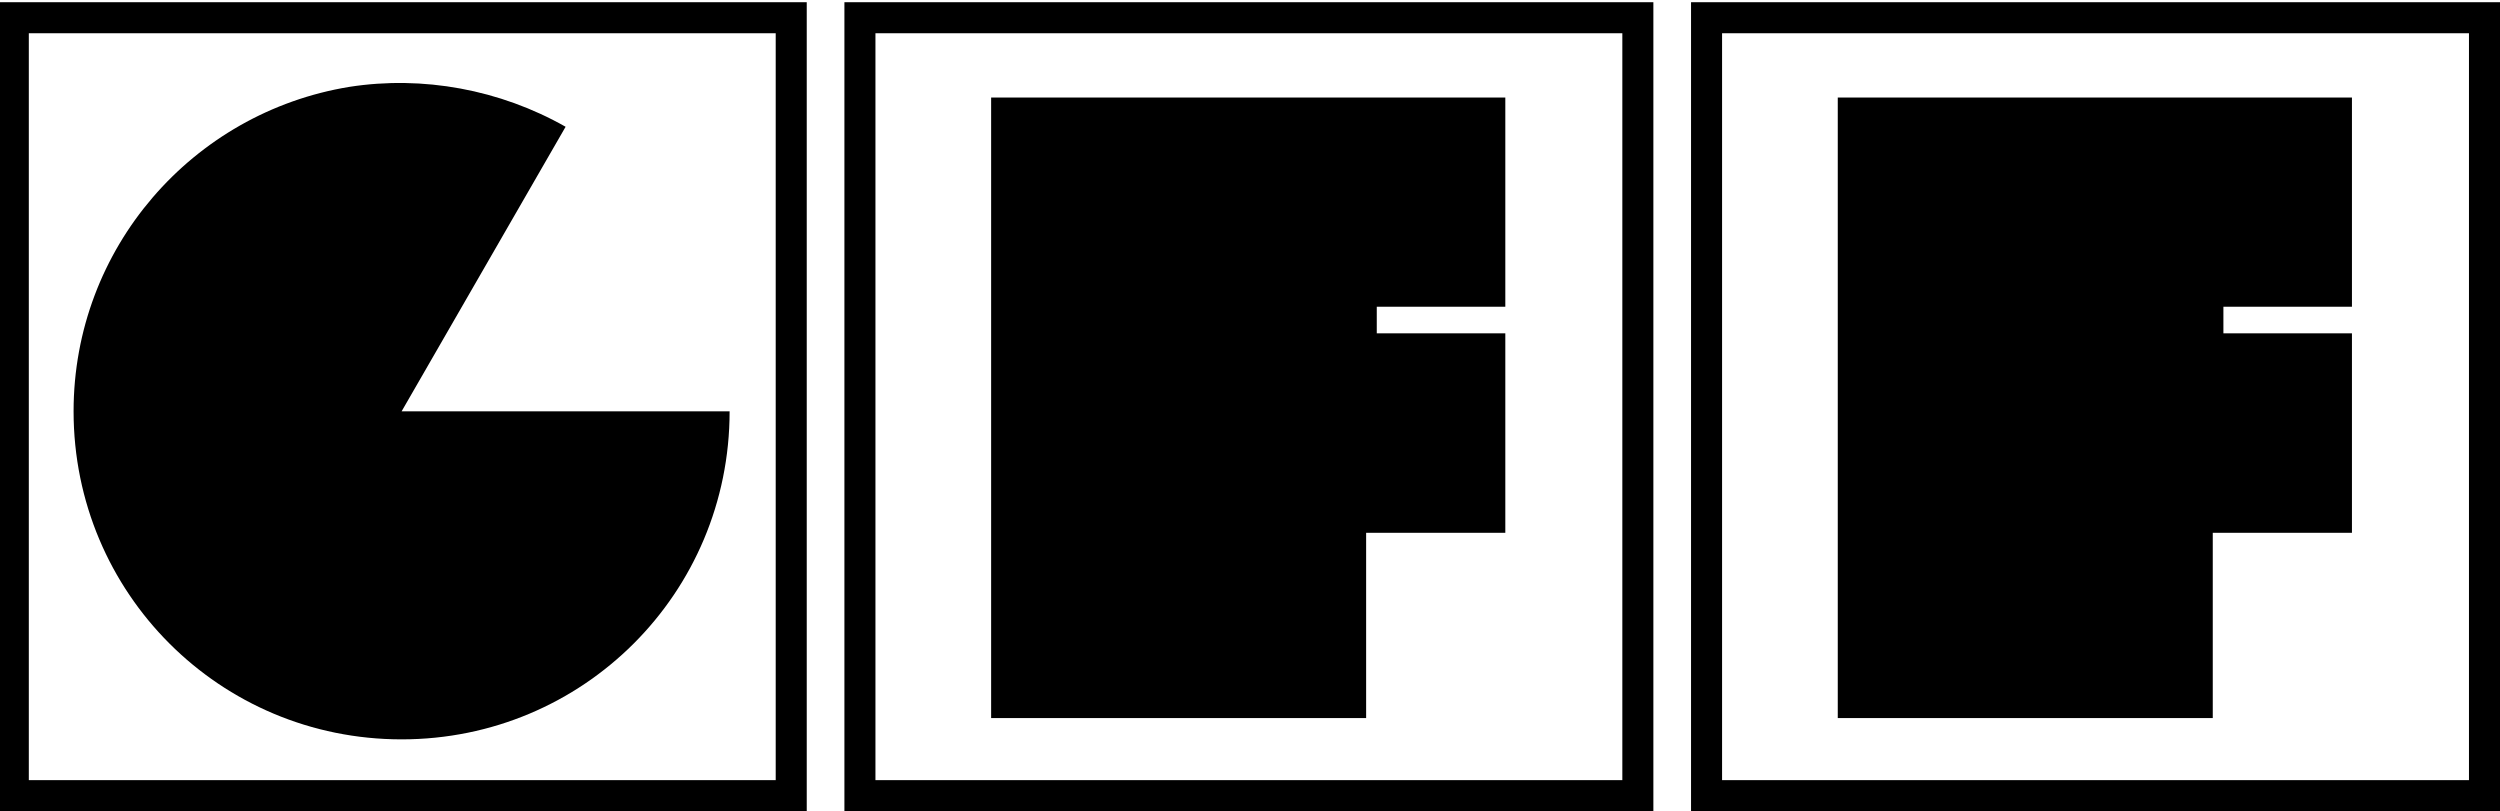
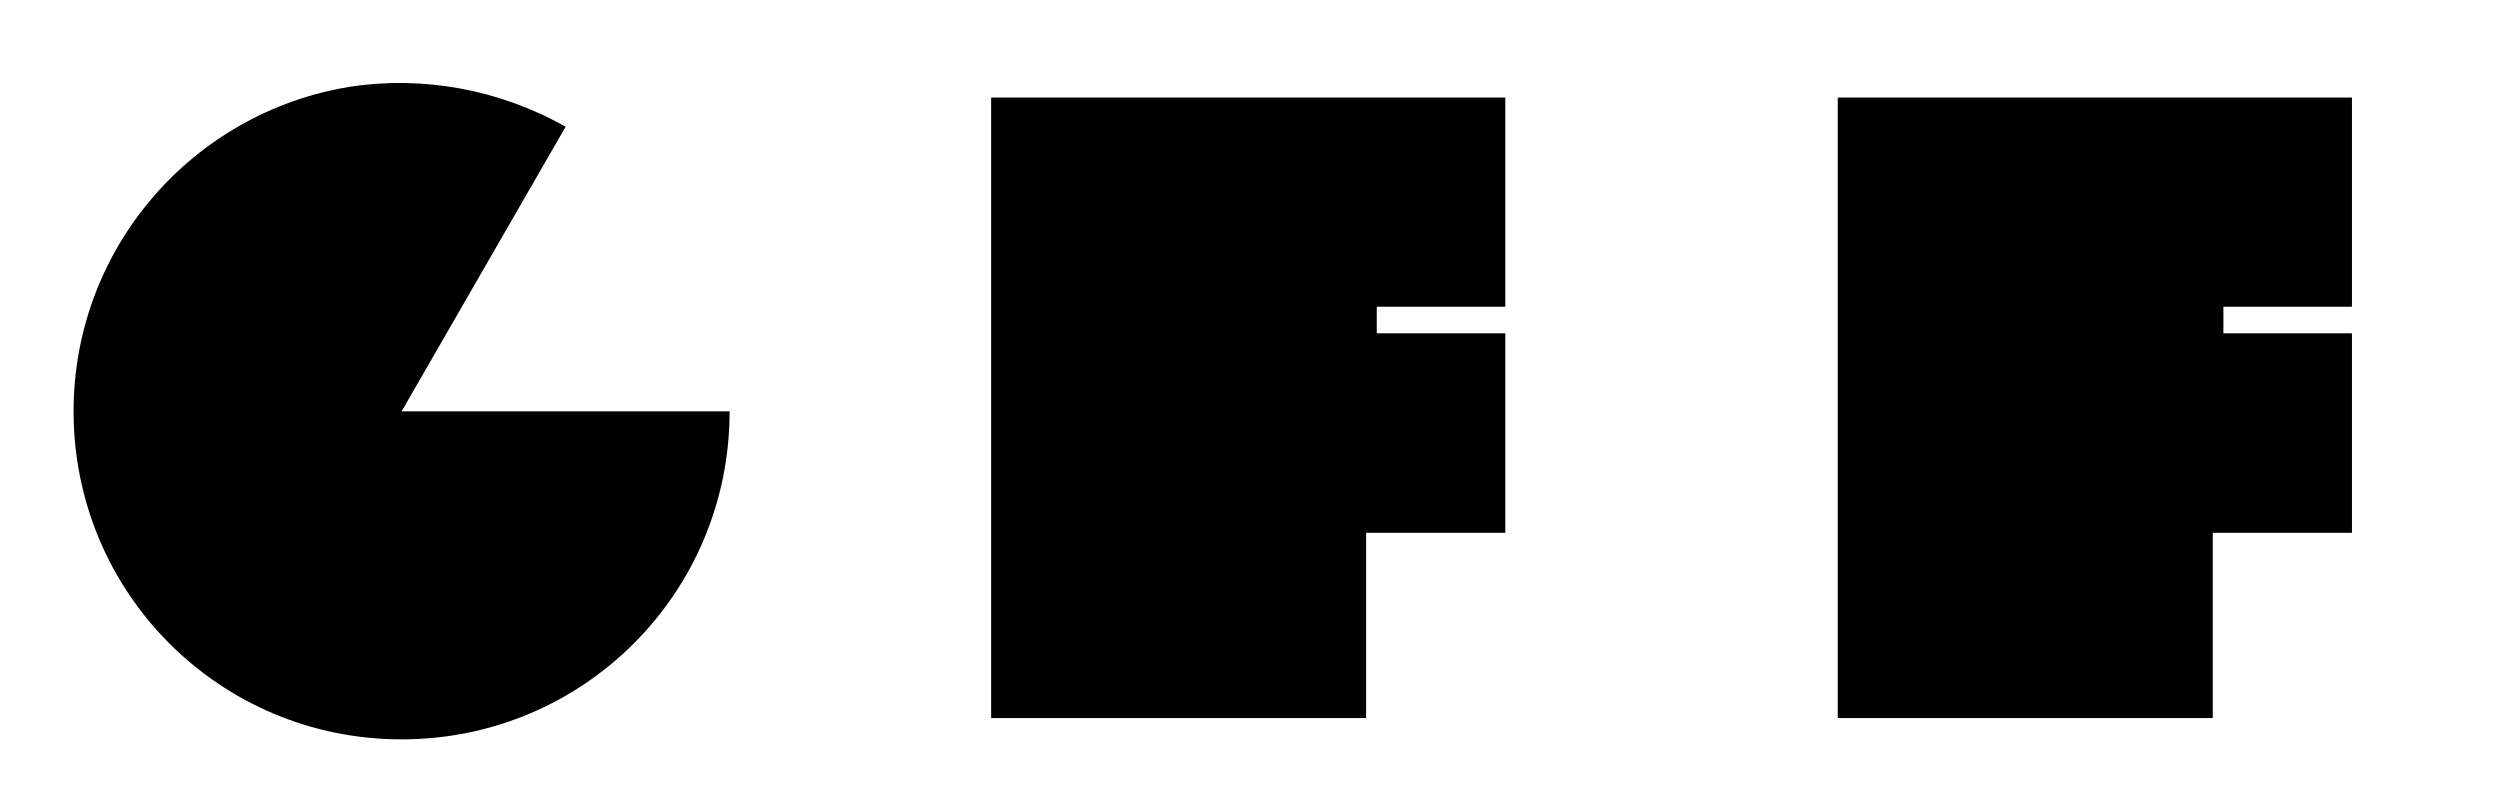
<svg xmlns="http://www.w3.org/2000/svg" version="1.2" viewBox="0 0 564 183" width="564" height="183">
  <title>GFF LOGO</title>
  <style>
		.s0 { fill: none;stroke: #000000;stroke-miterlimit:100;stroke-width: 7 } 
		.s1 { fill: #000000 } 
	</style>
-   <path id="F-Background-1" class="s0" d="m385 4h175.5v175.5h-175.5z" />
  <path id="F-1" class="s1" aria-label="  F" d="m414.6 22v140h84.6v-41.8h31.4v-45h-29v-6h29v-47.2z" />
-   <path id="F-Background-0" class="s0" d="m194 4h175.5v175.5h-175.5z" />
  <path id="F-0" class="s1" aria-label="  F" d="m223.6 22v140h84.6v-41.8h31.4v-45h-29v-6h29v-47.2z" />
-   <path id="G-Background" class="s0" d="m3 4h175.5v175.5h-175.5z" />
  <path id="G" class="s1" aria-label="G" d="m90.6 92.8l37-64.2c-14.8-8.4-32.2-11.6-48.8-9-35.4 5.8-62.2 36.4-62.2 73.2 0 41 33 74 74 74 41 0 74-33 74-74z" />
</svg>